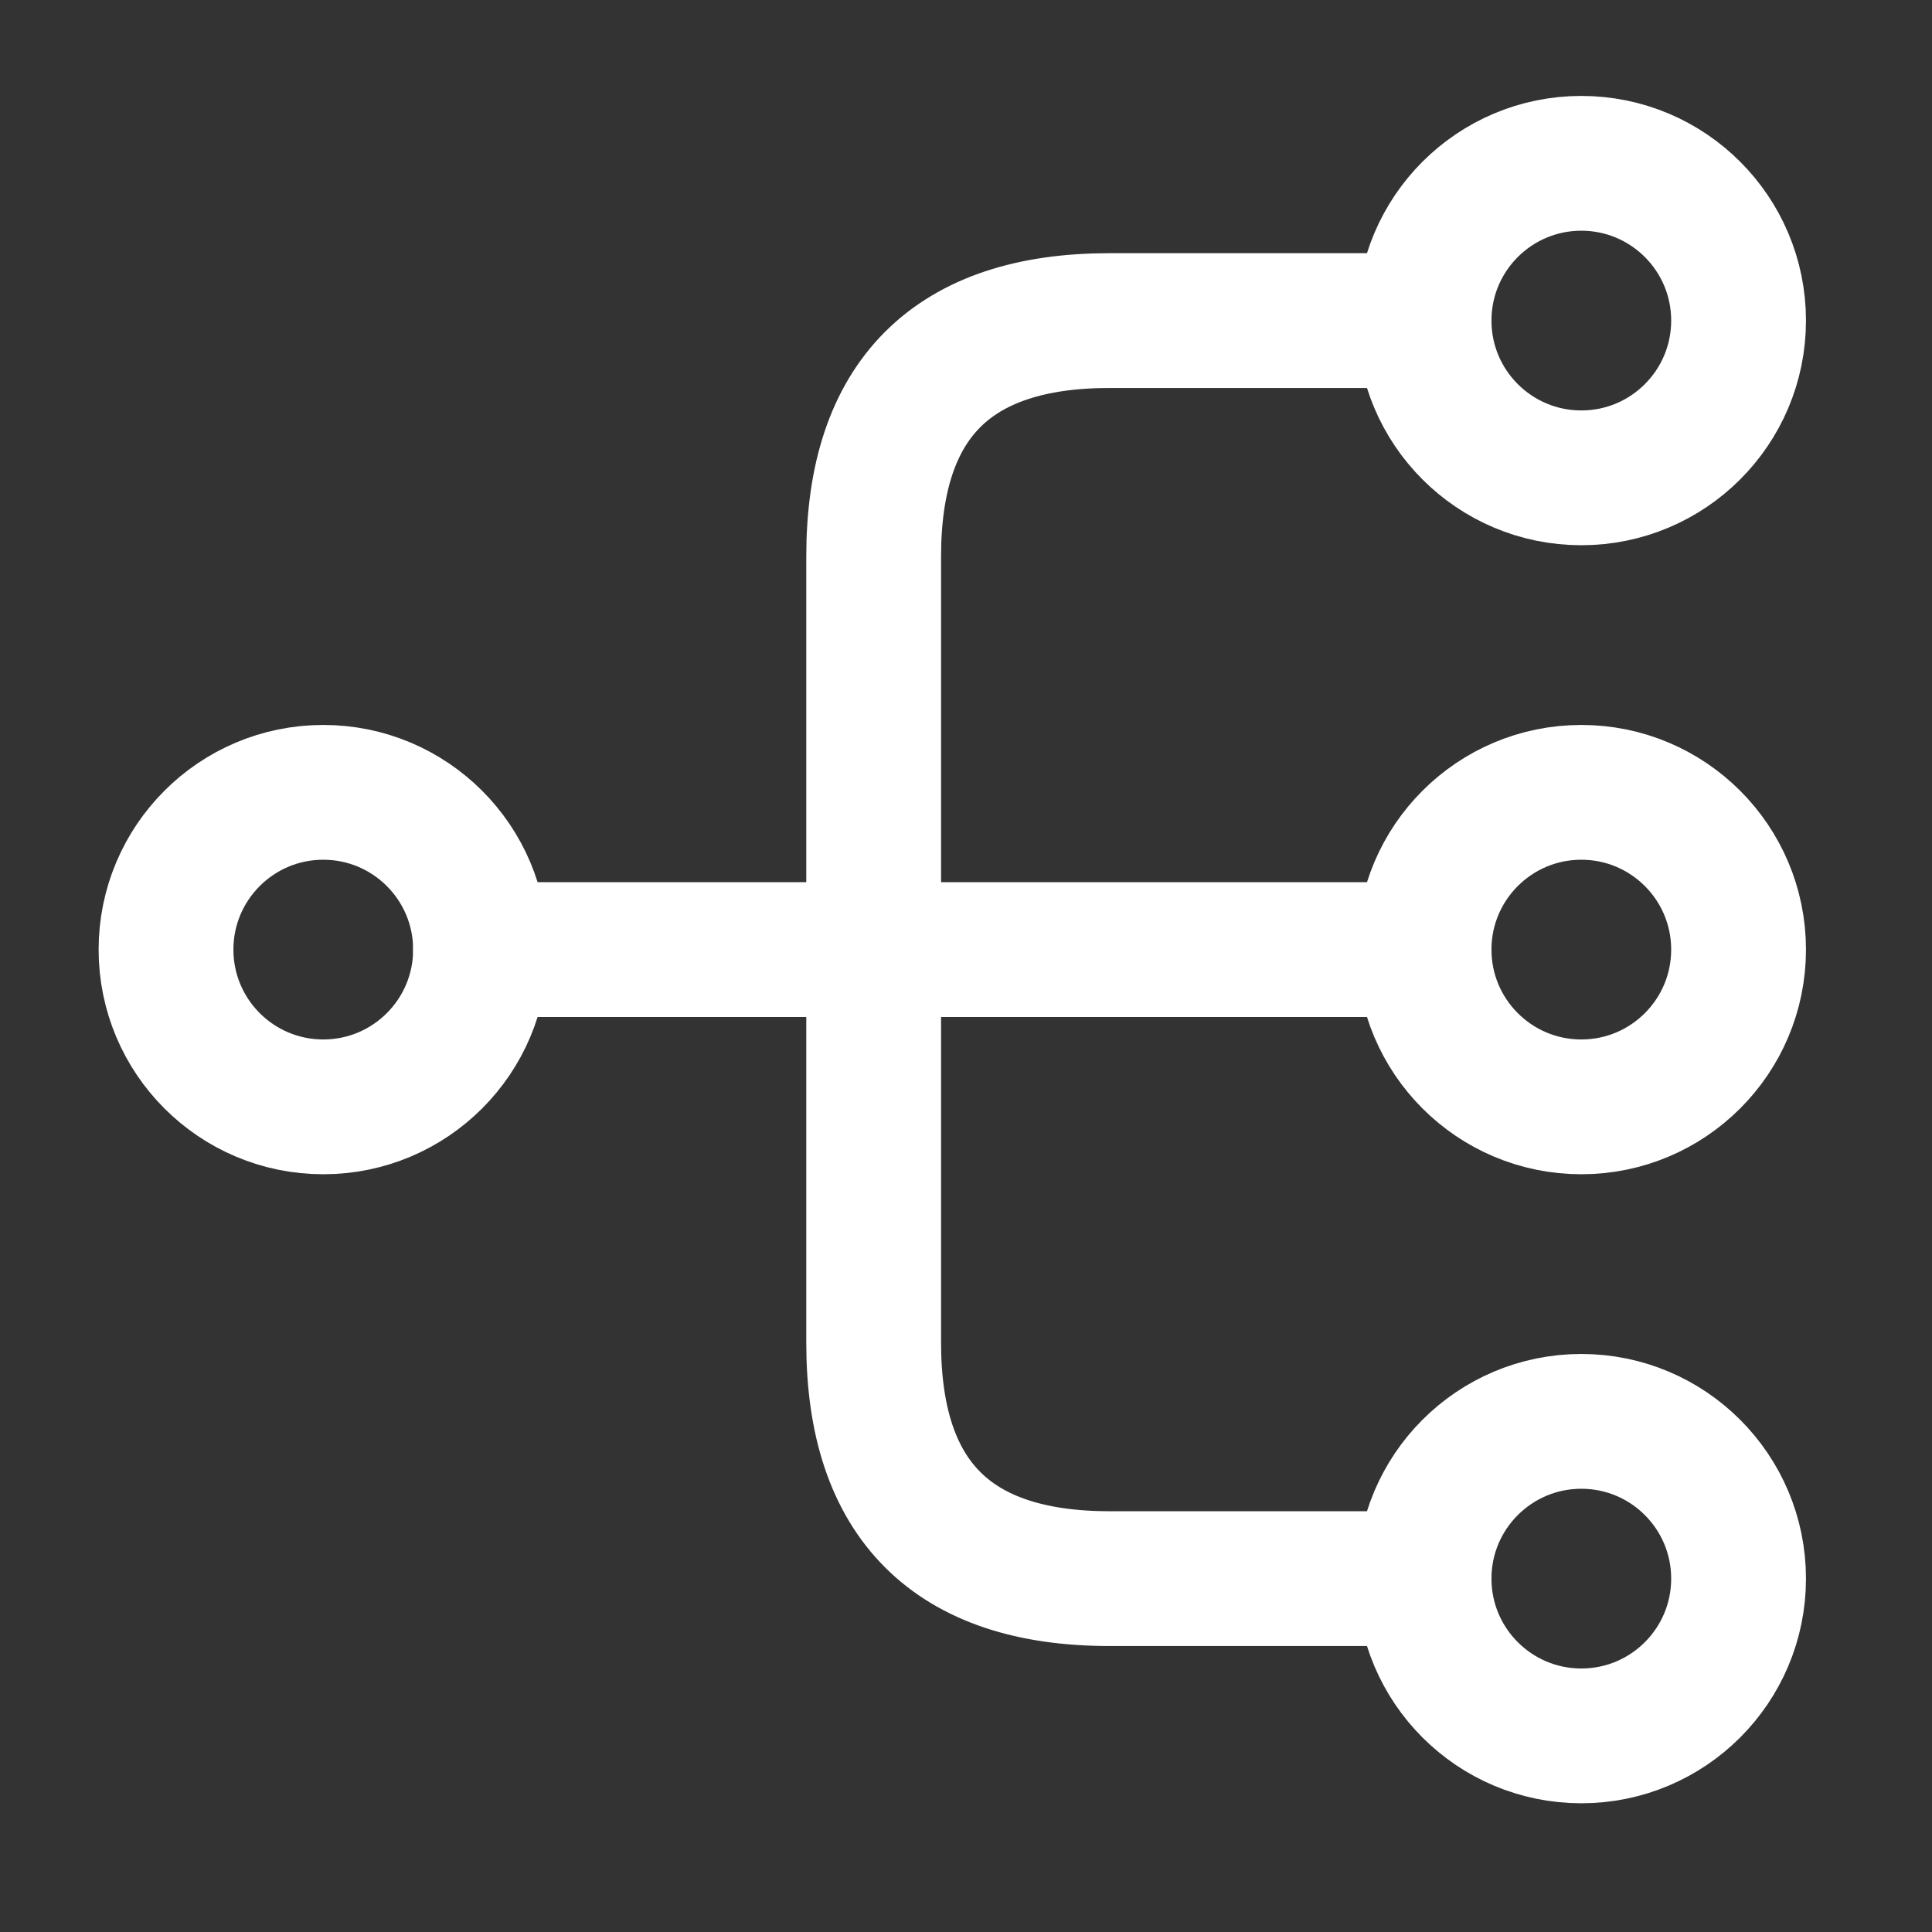
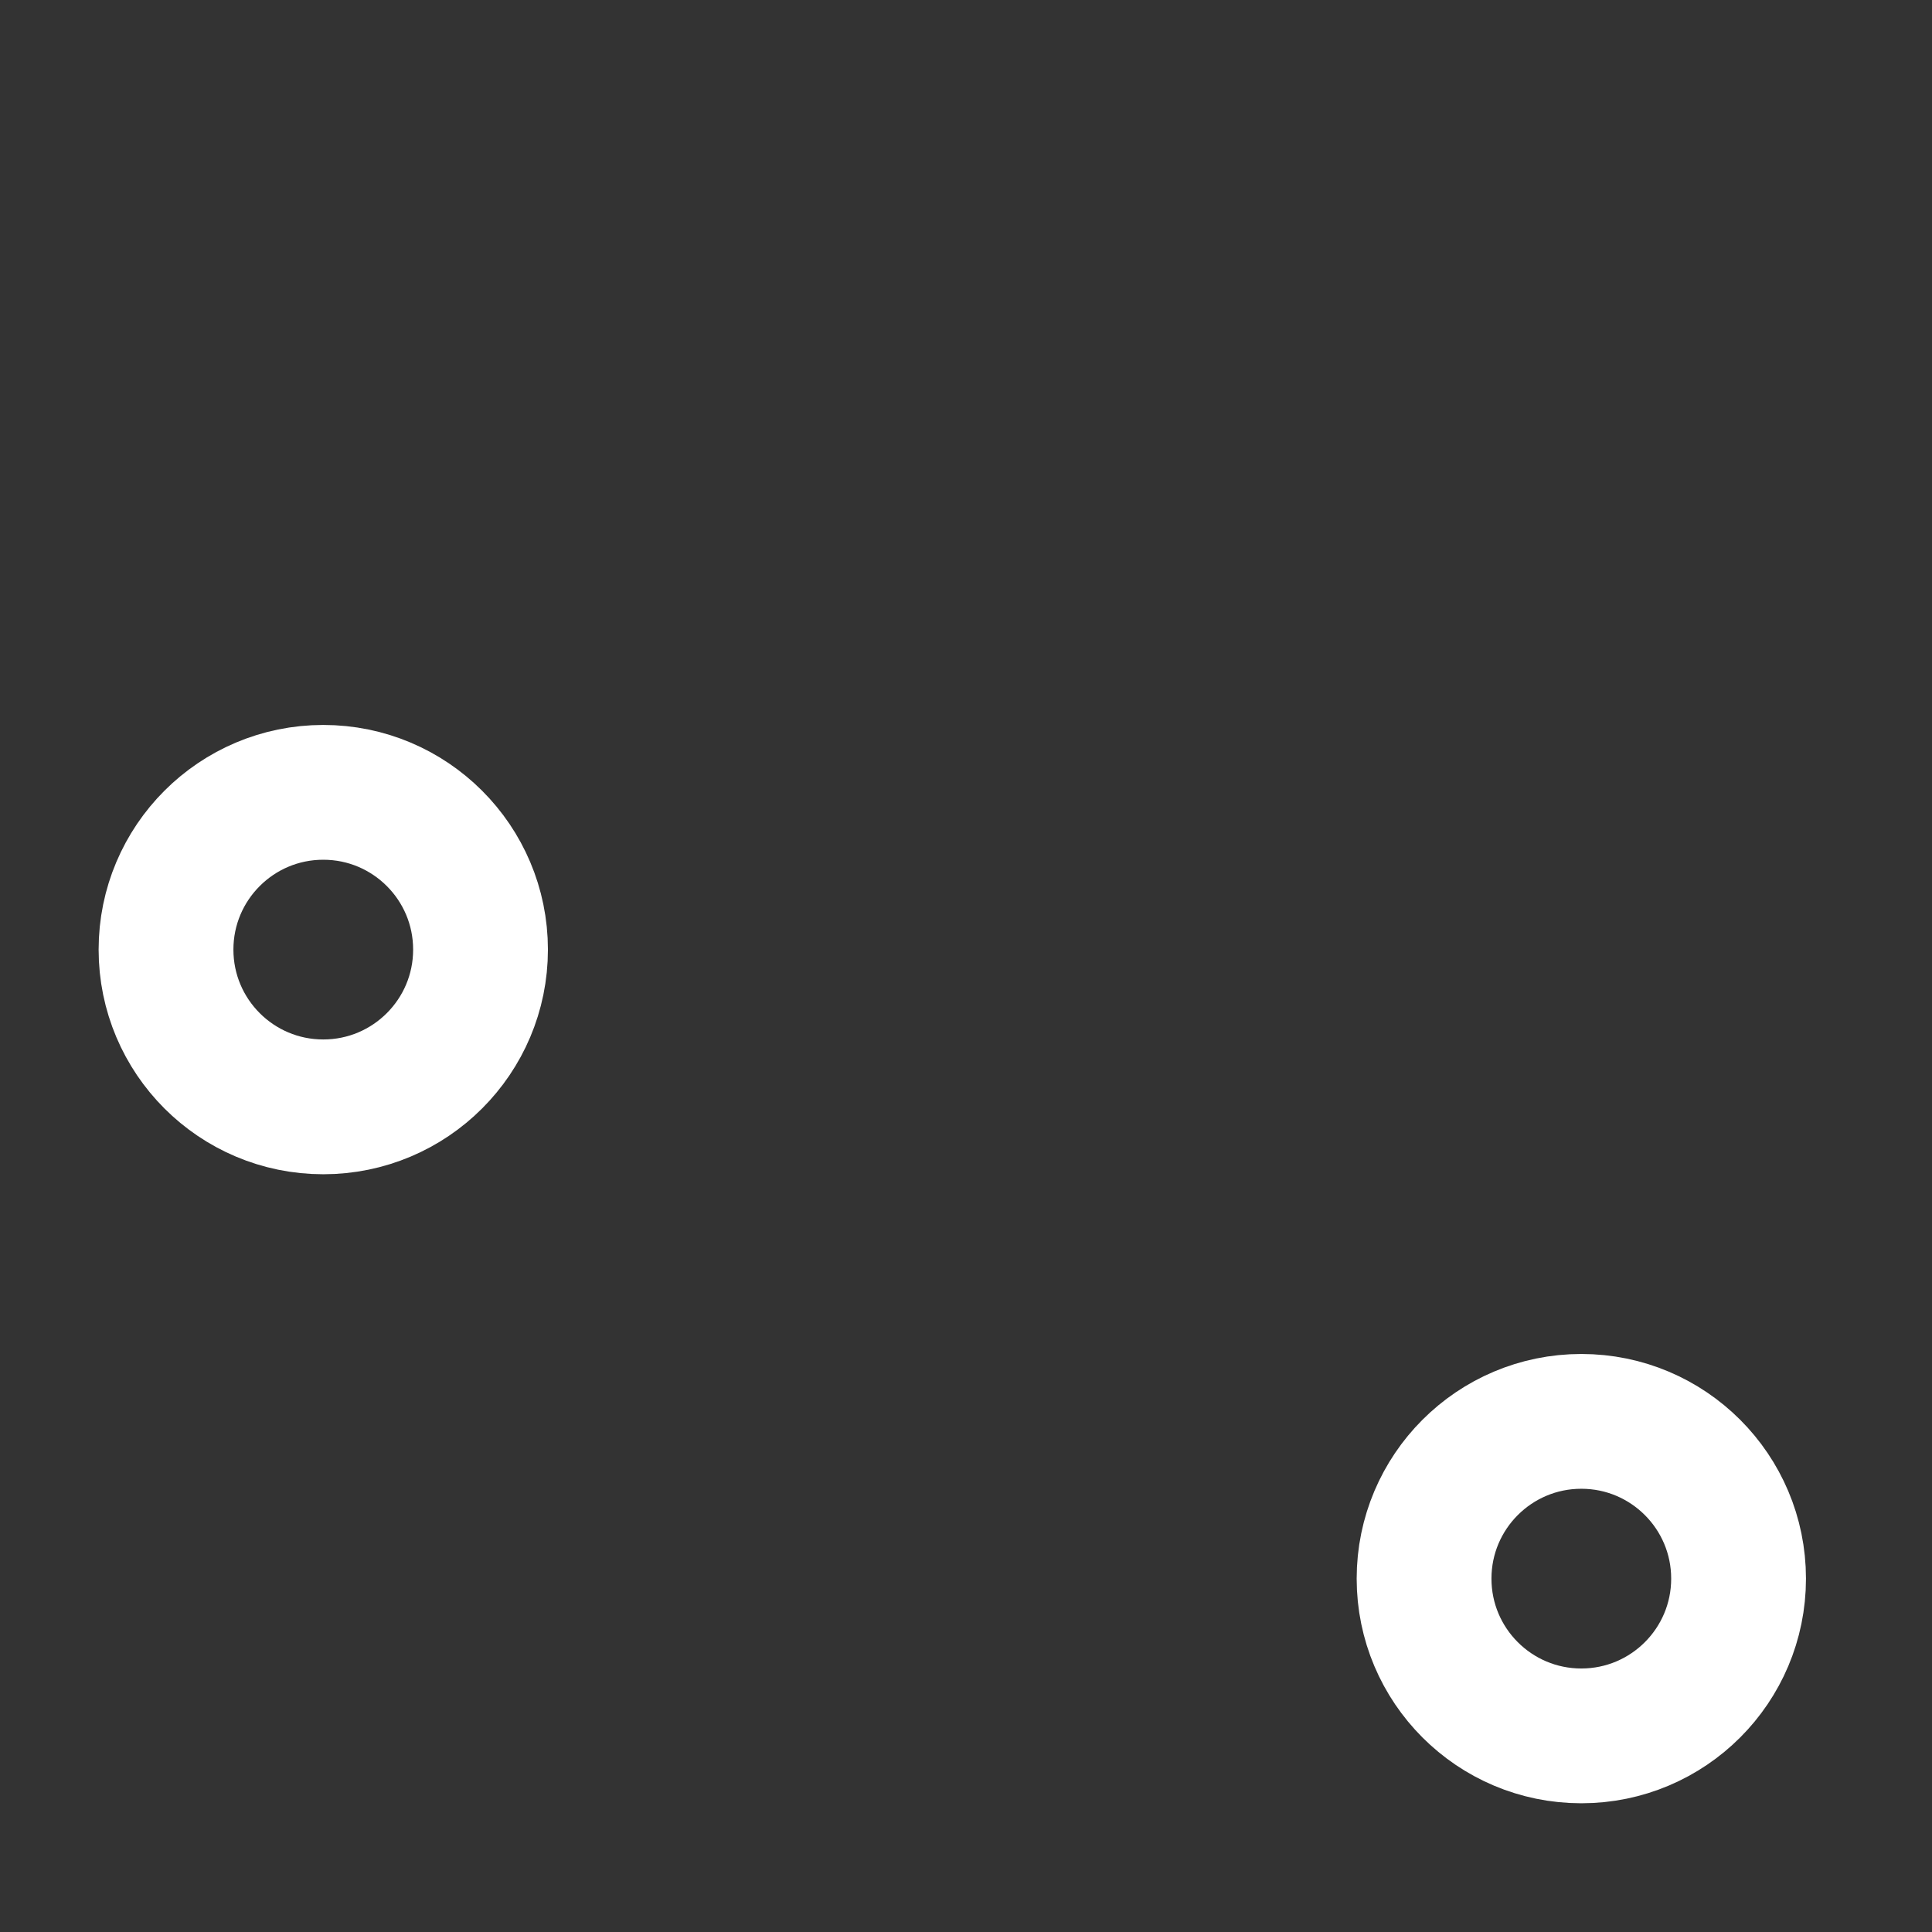
<svg xmlns="http://www.w3.org/2000/svg" width="43" height="43" viewBox="0 0 43 43" fill="none">
  <rect x="0" y="0" width="43" height="43" fill="#333333" stroke="none" />
-   <path d="M35.195 24.635C37.128 24.635 38.695 23.068 38.695 21.135C38.695 19.202 37.128 17.635 35.195 17.635C33.262 17.635 31.695 19.202 31.695 21.135C31.695 23.068 33.262 24.635 35.195 24.635Z" stroke="white" stroke-width="3" stroke-linecap="round" stroke-linejoin="round" />
-   <path d="M35.195 10.635C37.128 10.635 38.695 9.068 38.695 7.135C38.695 5.202 37.128 3.635 35.195 3.635C33.262 3.635 31.695 5.202 31.695 7.135C31.695 9.068 33.262 10.635 35.195 10.635Z" stroke="white" stroke-width="3" stroke-linecap="round" stroke-linejoin="round" />
  <path d="M35.195 38.635C37.128 38.635 38.695 37.068 38.695 35.135C38.695 33.202 37.128 31.635 35.195 31.635C33.262 31.635 31.695 33.202 31.695 35.135C31.695 37.068 33.262 38.635 35.195 38.635Z" stroke="white" stroke-width="3" stroke-linecap="round" stroke-linejoin="round" />
  <path d="M7.195 24.635C9.128 24.635 10.695 23.068 10.695 21.135C10.695 19.202 9.128 17.635 7.195 17.635C5.262 17.635 3.695 19.202 3.695 21.135C3.695 23.068 5.262 24.635 7.195 24.635Z" stroke="white" stroke-width="3" stroke-linecap="round" stroke-linejoin="round" />
-   <path d="M10.695 21.135H31.695" stroke="white" stroke-width="3" stroke-linecap="round" stroke-linejoin="round" />
-   <path d="M31.695 7.135H24.695C21.195 7.135 19.445 8.885 19.445 12.385V29.885C19.445 33.385 21.195 35.135 24.695 35.135H31.695" stroke="white" stroke-width="3" stroke-linecap="round" stroke-linejoin="round" />
</svg>